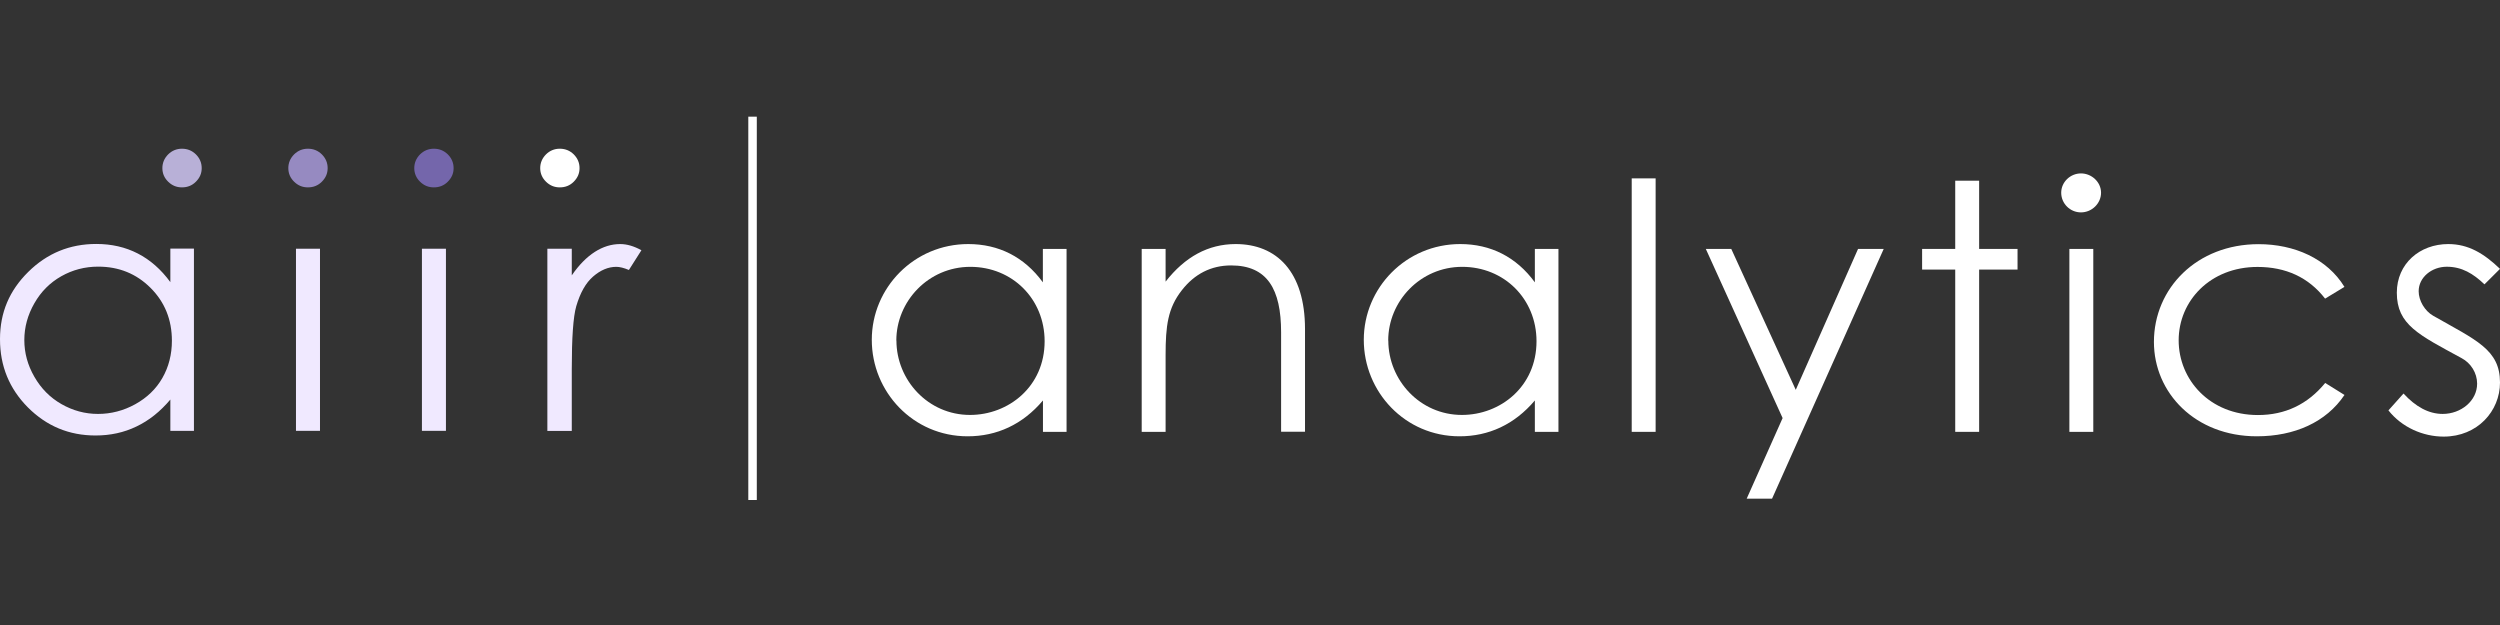
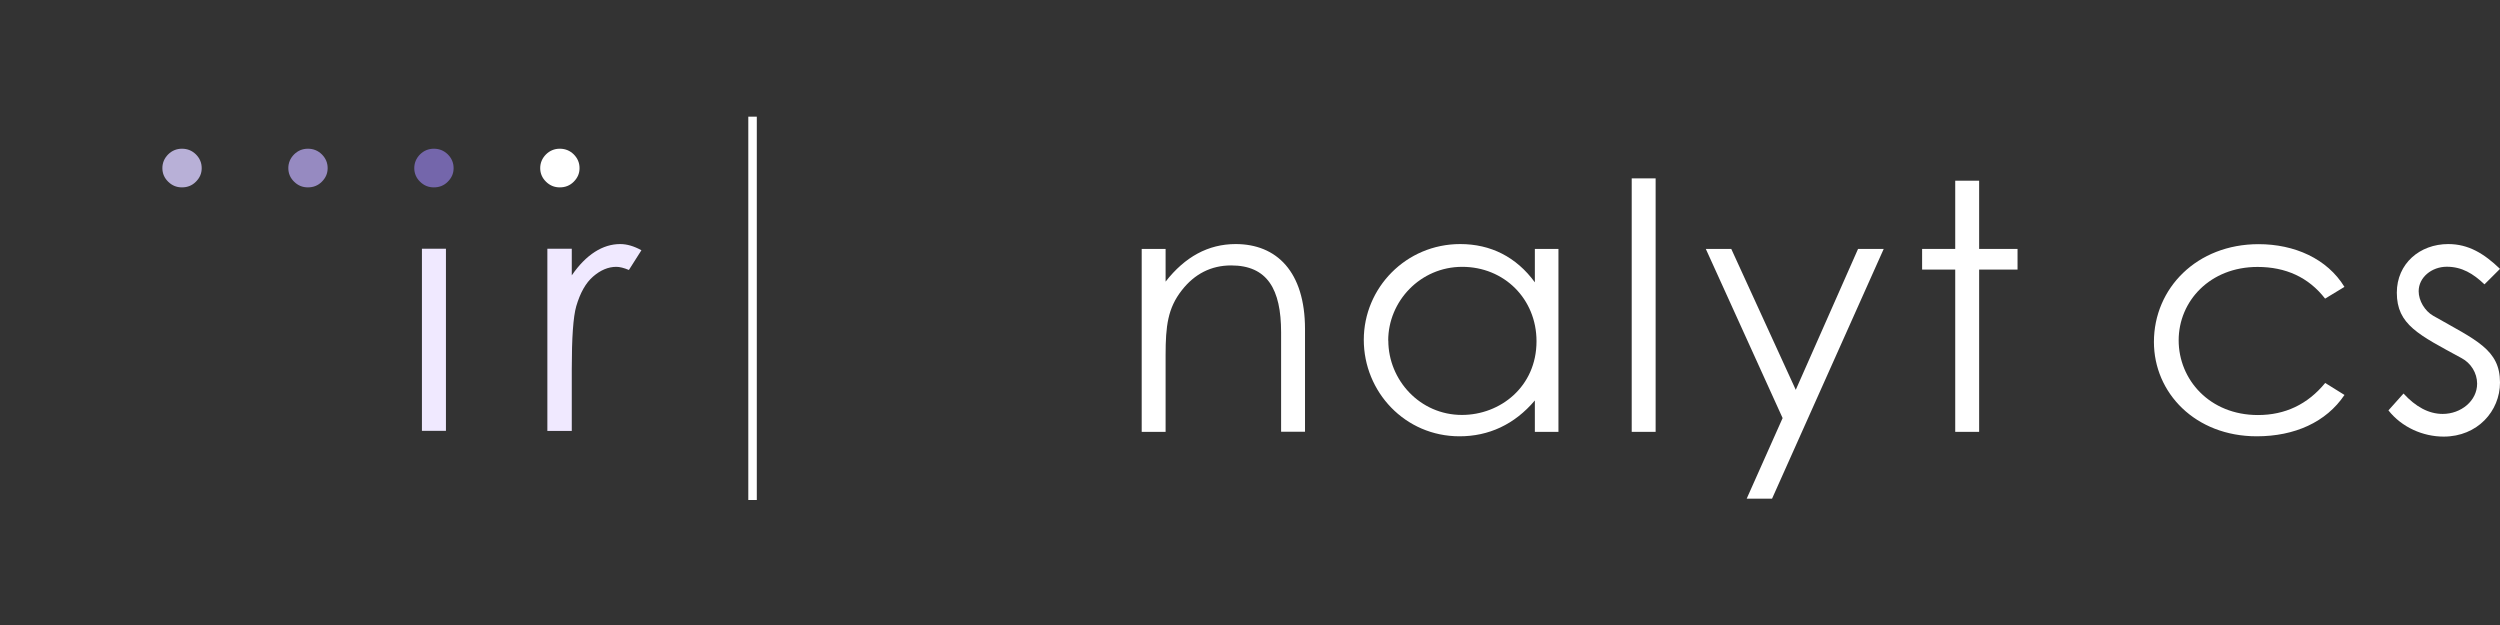
<svg xmlns="http://www.w3.org/2000/svg" width="200" height="50" viewBox="0 0 200 50" fill="none">
  <rect x="0" y="0" width="200" height="50" fill="#333333" stroke="none" />
  <g clip-path="url(#clip0_193_428)">
-     <path d="M15.515 19.898V34.467H13.628V31.964C12.824 32.92 11.922 33.641 10.92 34.118C9.918 34.604 8.826 34.839 7.642 34.839C5.53 34.839 3.734 34.094 2.235 32.596C0.745 31.098 0 29.284 0 27.138C0 24.992 0.753 23.242 2.26 21.752C3.767 20.262 5.58 19.517 7.7 19.517C8.925 19.517 10.026 19.768 11.02 20.278C12.013 20.789 12.882 21.55 13.628 22.57V19.89H15.515V19.898ZM7.857 21.331C6.789 21.331 5.804 21.59 4.901 22.101C3.999 22.611 3.279 23.331 2.749 24.263C2.219 25.186 1.946 26.174 1.946 27.203C1.946 28.231 2.211 29.211 2.749 30.142C3.287 31.081 4.007 31.81 4.918 32.329C5.829 32.847 6.797 33.114 7.84 33.114C8.884 33.114 9.885 32.855 10.821 32.337C11.756 31.819 12.485 31.122 12.99 30.239C13.495 29.357 13.752 28.36 13.752 27.259C13.752 25.575 13.181 24.166 12.046 23.032C10.912 21.898 9.513 21.331 7.857 21.331Z" fill="#F0E9FF" />
-     <path d="M25.599 19.898H23.678V34.467H25.599V19.898Z" fill="#F0E9FF" />
    <path d="M35.675 19.898H33.754V34.467H35.675V19.898Z" fill="#F0E9FF" />
    <path d="M43.789 19.898H45.742V22.028C46.322 21.185 46.943 20.562 47.589 20.149C48.234 19.736 48.913 19.525 49.617 19.525C50.147 19.525 50.71 19.687 51.314 20.019L50.312 21.598C49.907 21.428 49.576 21.347 49.303 21.347C48.665 21.347 48.044 21.607 47.456 22.117C46.86 22.627 46.413 23.429 46.098 24.506C45.858 25.34 45.742 27.016 45.742 29.543V34.475H43.789V19.898Z" fill="#F0E9FF" />
    <path d="M24.631 11.897C25.069 11.897 25.442 12.05 25.748 12.35C26.055 12.658 26.212 13.022 26.212 13.451C26.212 13.881 26.055 14.229 25.748 14.537C25.442 14.845 25.069 14.99 24.631 14.99C24.192 14.99 23.836 14.836 23.529 14.537C23.223 14.237 23.066 13.873 23.066 13.451C23.066 13.03 23.223 12.658 23.529 12.35C23.836 12.05 24.208 11.897 24.631 11.897Z" fill="#968AC1" />
    <path d="M14.555 11.897C14.994 11.897 15.366 12.05 15.672 12.35C15.979 12.658 16.136 13.022 16.136 13.451C16.136 13.881 15.979 14.229 15.672 14.537C15.366 14.845 14.994 14.99 14.555 14.99C14.116 14.99 13.76 14.836 13.454 14.537C13.147 14.237 12.99 13.873 12.99 13.451C12.99 13.03 13.147 12.658 13.454 12.35C13.76 12.05 14.133 11.897 14.555 11.897Z" fill="#B8B0D7" />
    <path d="M34.706 11.897C35.145 11.897 35.518 12.05 35.824 12.35C36.13 12.658 36.288 13.022 36.288 13.451C36.288 13.881 36.13 14.229 35.824 14.537C35.518 14.845 35.145 14.99 34.706 14.99C34.267 14.99 33.911 14.836 33.605 14.537C33.299 14.237 33.142 13.873 33.142 13.451C33.142 13.03 33.299 12.658 33.605 12.35C33.911 12.05 34.284 11.897 34.706 11.897Z" fill="#7466AB" />
    <path d="M44.782 11.897C45.221 11.897 45.593 12.05 45.9 12.35C46.206 12.658 46.363 13.022 46.363 13.451C46.363 13.881 46.206 14.229 45.9 14.537C45.593 14.845 45.221 14.99 44.782 14.99C44.343 14.99 43.987 14.836 43.681 14.537C43.375 14.237 43.217 13.873 43.217 13.451C43.217 13.03 43.375 12.658 43.681 12.35C43.987 12.05 44.36 11.897 44.782 11.897Z" fill="white" />
    <path d="M59.864 40V9.333H60.544V40H59.864Z" fill="white" />
-     <path d="M83.437 19.914H85.325V34.548H83.437V32.037C81.807 33.965 79.745 34.904 77.41 34.904C73.047 34.904 69.743 31.349 69.743 27.186C69.743 23.024 73.122 19.525 77.46 19.525C79.886 19.525 81.939 20.546 83.429 22.586V19.914H83.437ZM71.714 27.243C71.714 30.409 74.248 33.195 77.601 33.195C80.672 33.195 83.57 30.936 83.57 27.3C83.57 23.907 80.979 21.347 77.626 21.347C74.273 21.347 71.706 24.101 71.706 27.243H71.714Z" fill="white" />
    <path d="M93.248 22.53C94.797 20.546 96.659 19.525 98.853 19.525C102.124 19.525 104.401 21.728 104.401 26.328V34.539H102.488V26.579C102.488 23.137 101.387 21.234 98.489 21.234C96.883 21.234 95.558 21.922 94.548 23.218C93.422 24.651 93.248 26.085 93.248 28.401V34.548H91.336V19.914H93.248V22.53Z" fill="white" />
    <path d="M122.788 19.914H124.676V34.548H122.788V32.037C121.157 33.965 119.096 34.904 116.761 34.904C112.398 34.904 109.103 31.349 109.103 27.186C109.103 23.024 112.481 19.525 116.819 19.525C119.245 19.525 121.298 20.546 122.788 22.586V19.914ZM111.065 27.243C111.065 30.409 113.599 33.195 116.952 33.195C120.023 33.195 122.921 30.936 122.921 27.3C122.921 23.907 120.329 21.347 116.976 21.347C113.623 21.347 111.057 24.101 111.057 27.243H111.065Z" fill="white" />
    <path d="M130.537 14.27H132.45V34.548H130.537V14.27Z" fill="white" />
    <path d="M136.474 19.914H138.502L143.661 31.187L148.644 19.914H150.697L141.765 39.892H139.736L142.609 33.446L136.465 19.914H136.474Z" fill="white" />
    <path d="M156.418 14.456H158.331V19.914H161.403V21.566H158.331V34.548H156.418V21.566H153.769V19.914H156.418V14.456Z" fill="white" />
-     <path d="M168.084 15.419C168.084 16.27 167.355 16.991 166.478 16.991C165.6 16.991 164.897 16.278 164.897 15.419C164.897 14.561 165.625 13.873 166.478 13.873C167.331 13.873 168.084 14.561 168.084 15.419ZM165.55 19.914H167.463V34.548H165.55V19.914Z" fill="white" />
    <path d="M187.556 31.6C186.091 33.778 183.558 34.904 180.544 34.904C175.618 34.904 172.314 31.43 172.314 27.356C172.314 23.056 175.75 19.533 180.685 19.533C183.558 19.533 186.173 20.691 187.556 22.951L186.008 23.89C184.684 22.181 182.854 21.355 180.602 21.355C176.802 21.355 174.293 24.085 174.293 27.227C174.293 30.369 176.769 33.203 180.635 33.203C182.804 33.203 184.609 32.353 186.016 30.636L187.565 31.6H187.556Z" fill="white" />
    <path d="M192.284 31.486C193.244 32.531 194.287 33.114 195.414 33.114C196.879 33.114 198.17 32.069 198.17 30.693C198.17 29.834 197.665 29.041 196.929 28.652C193.493 26.781 191.746 25.98 191.746 23.413C191.746 21.096 193.576 19.525 195.861 19.525C197.491 19.525 198.733 20.295 200 21.509L198.758 22.748C197.856 21.89 196.953 21.339 195.744 21.339C194.536 21.339 193.493 22.19 193.493 23.299C193.493 24.044 193.973 24.87 194.652 25.259C198.088 27.219 200 27.956 200 30.604C200 32.888 198.195 34.928 195.496 34.928C193.832 34.928 192.143 34.183 191.075 32.831L192.284 31.478V31.486Z" fill="white" />
  </g>
  <defs>
    <clipPath id="clip0_193_428">
      <rect width="200" height="50" fill="white" />
    </clipPath>
  </defs>
</svg>